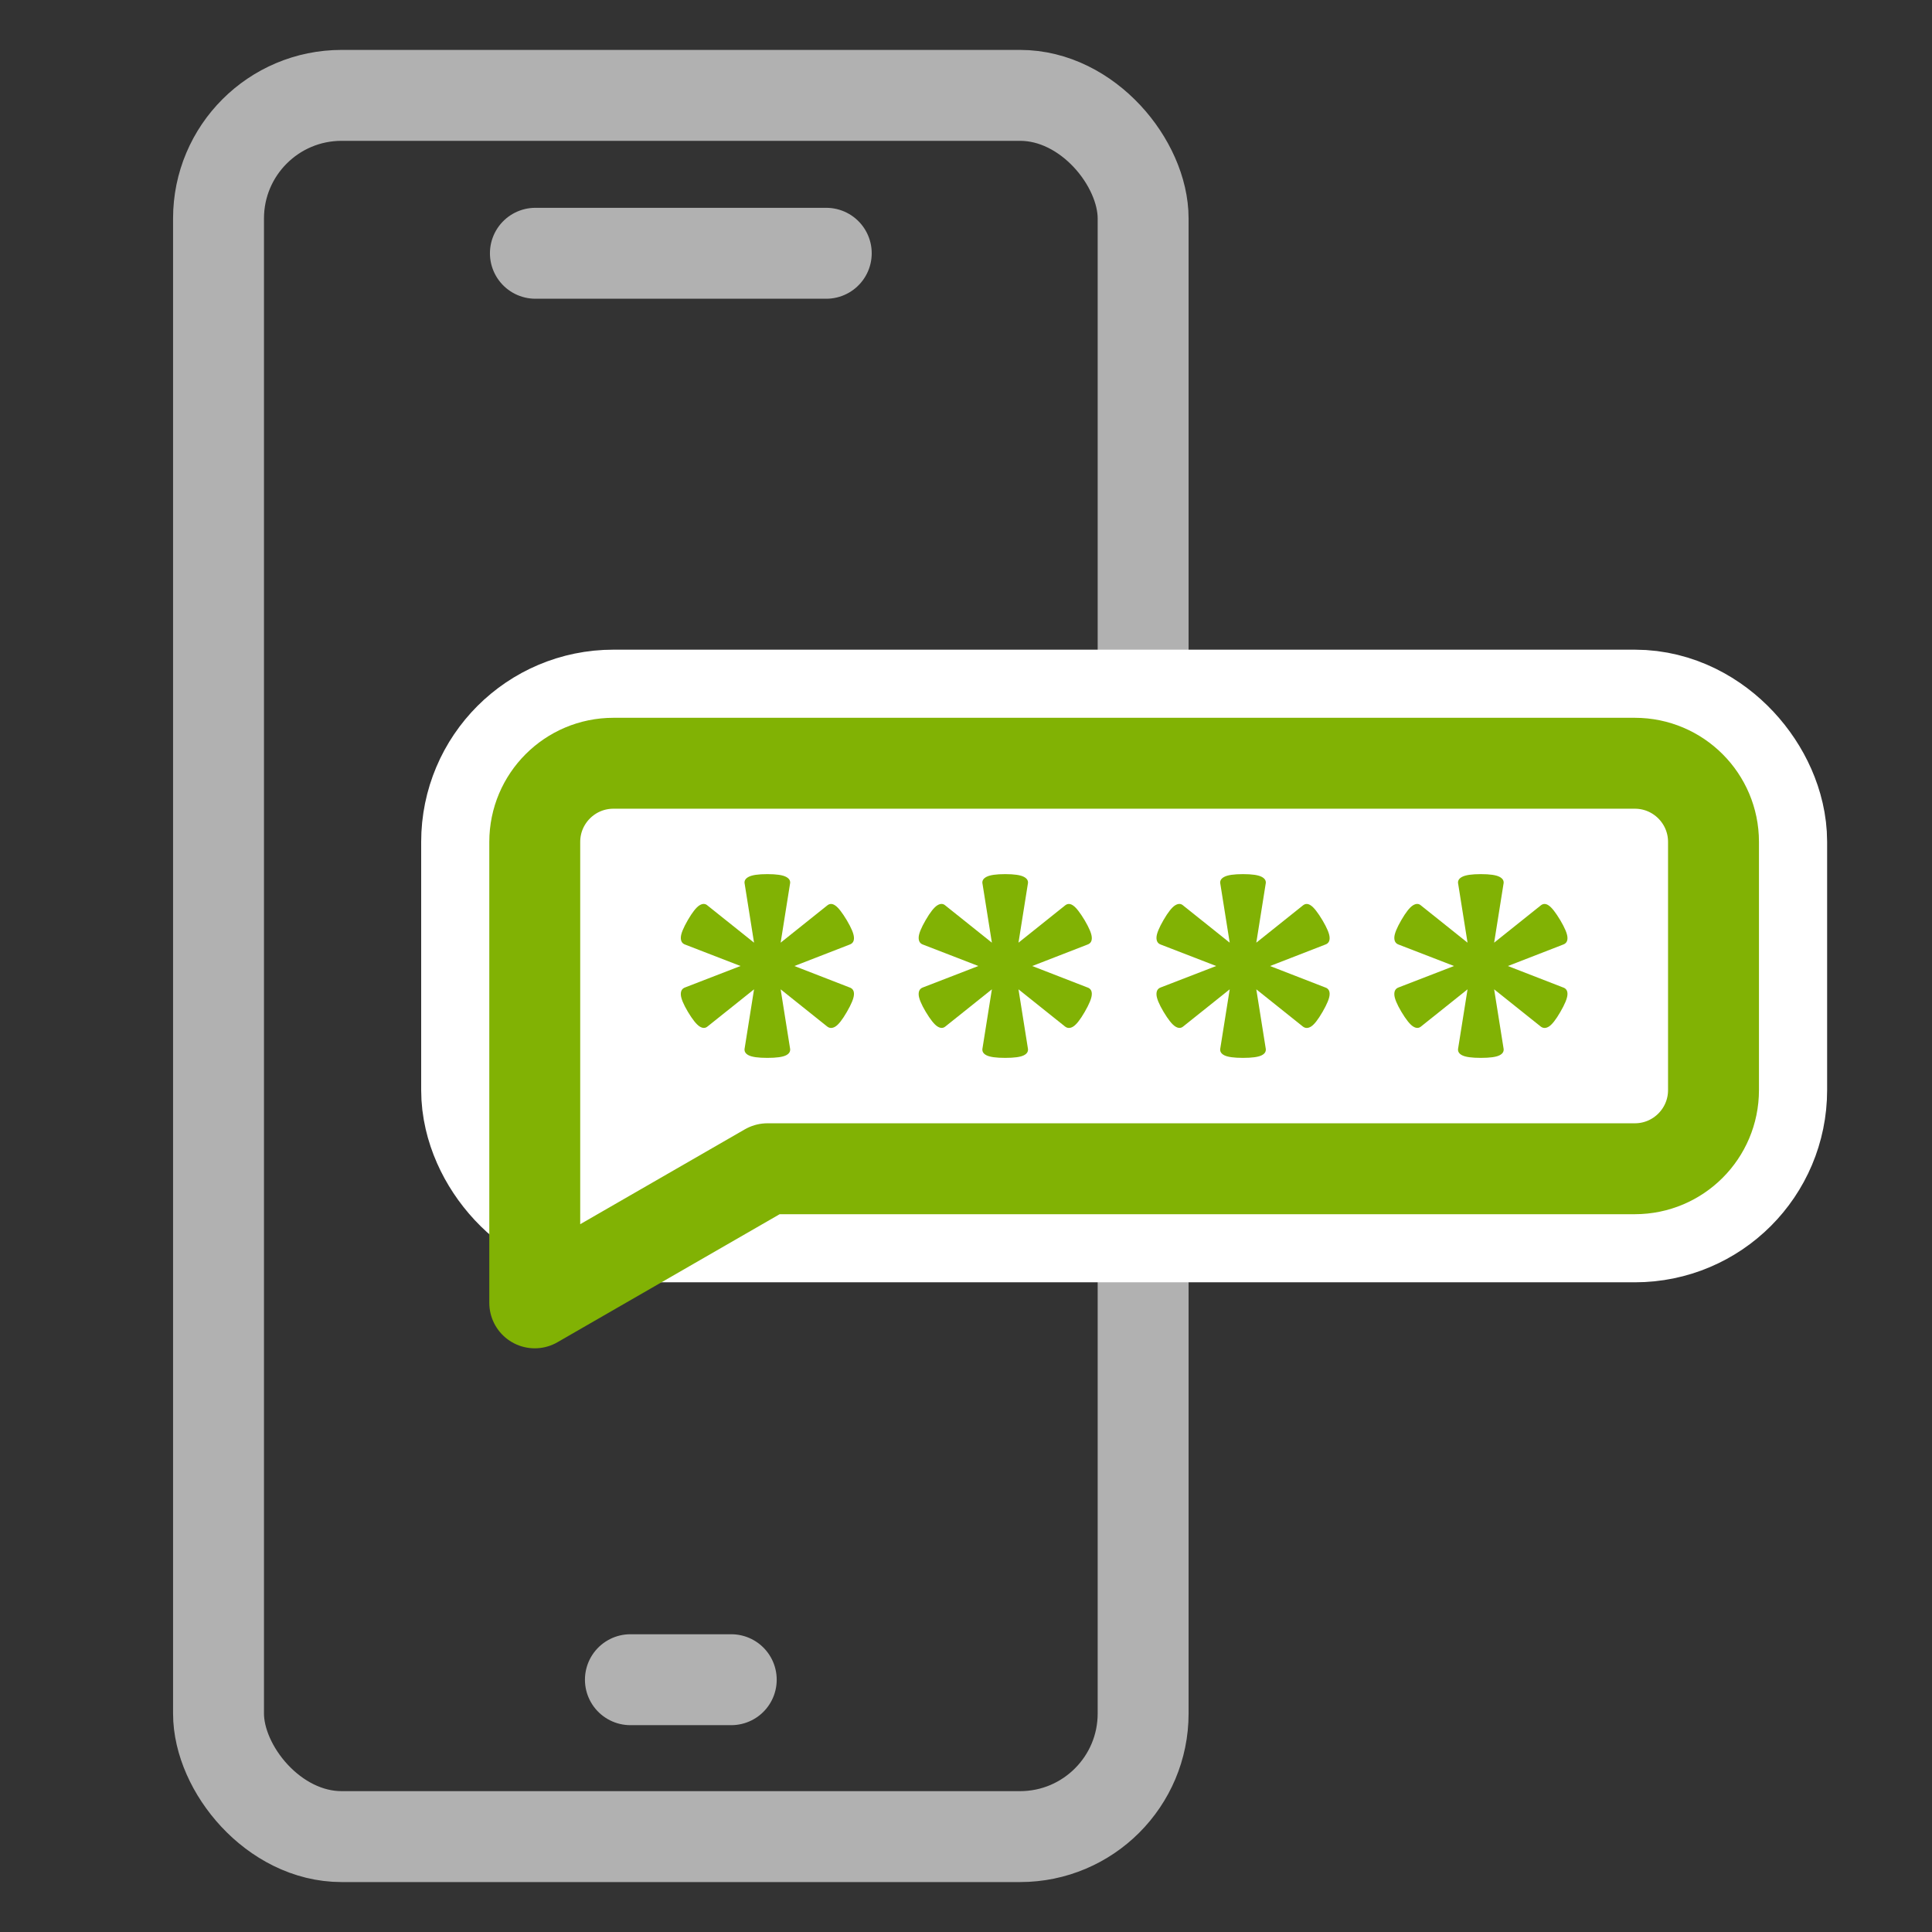
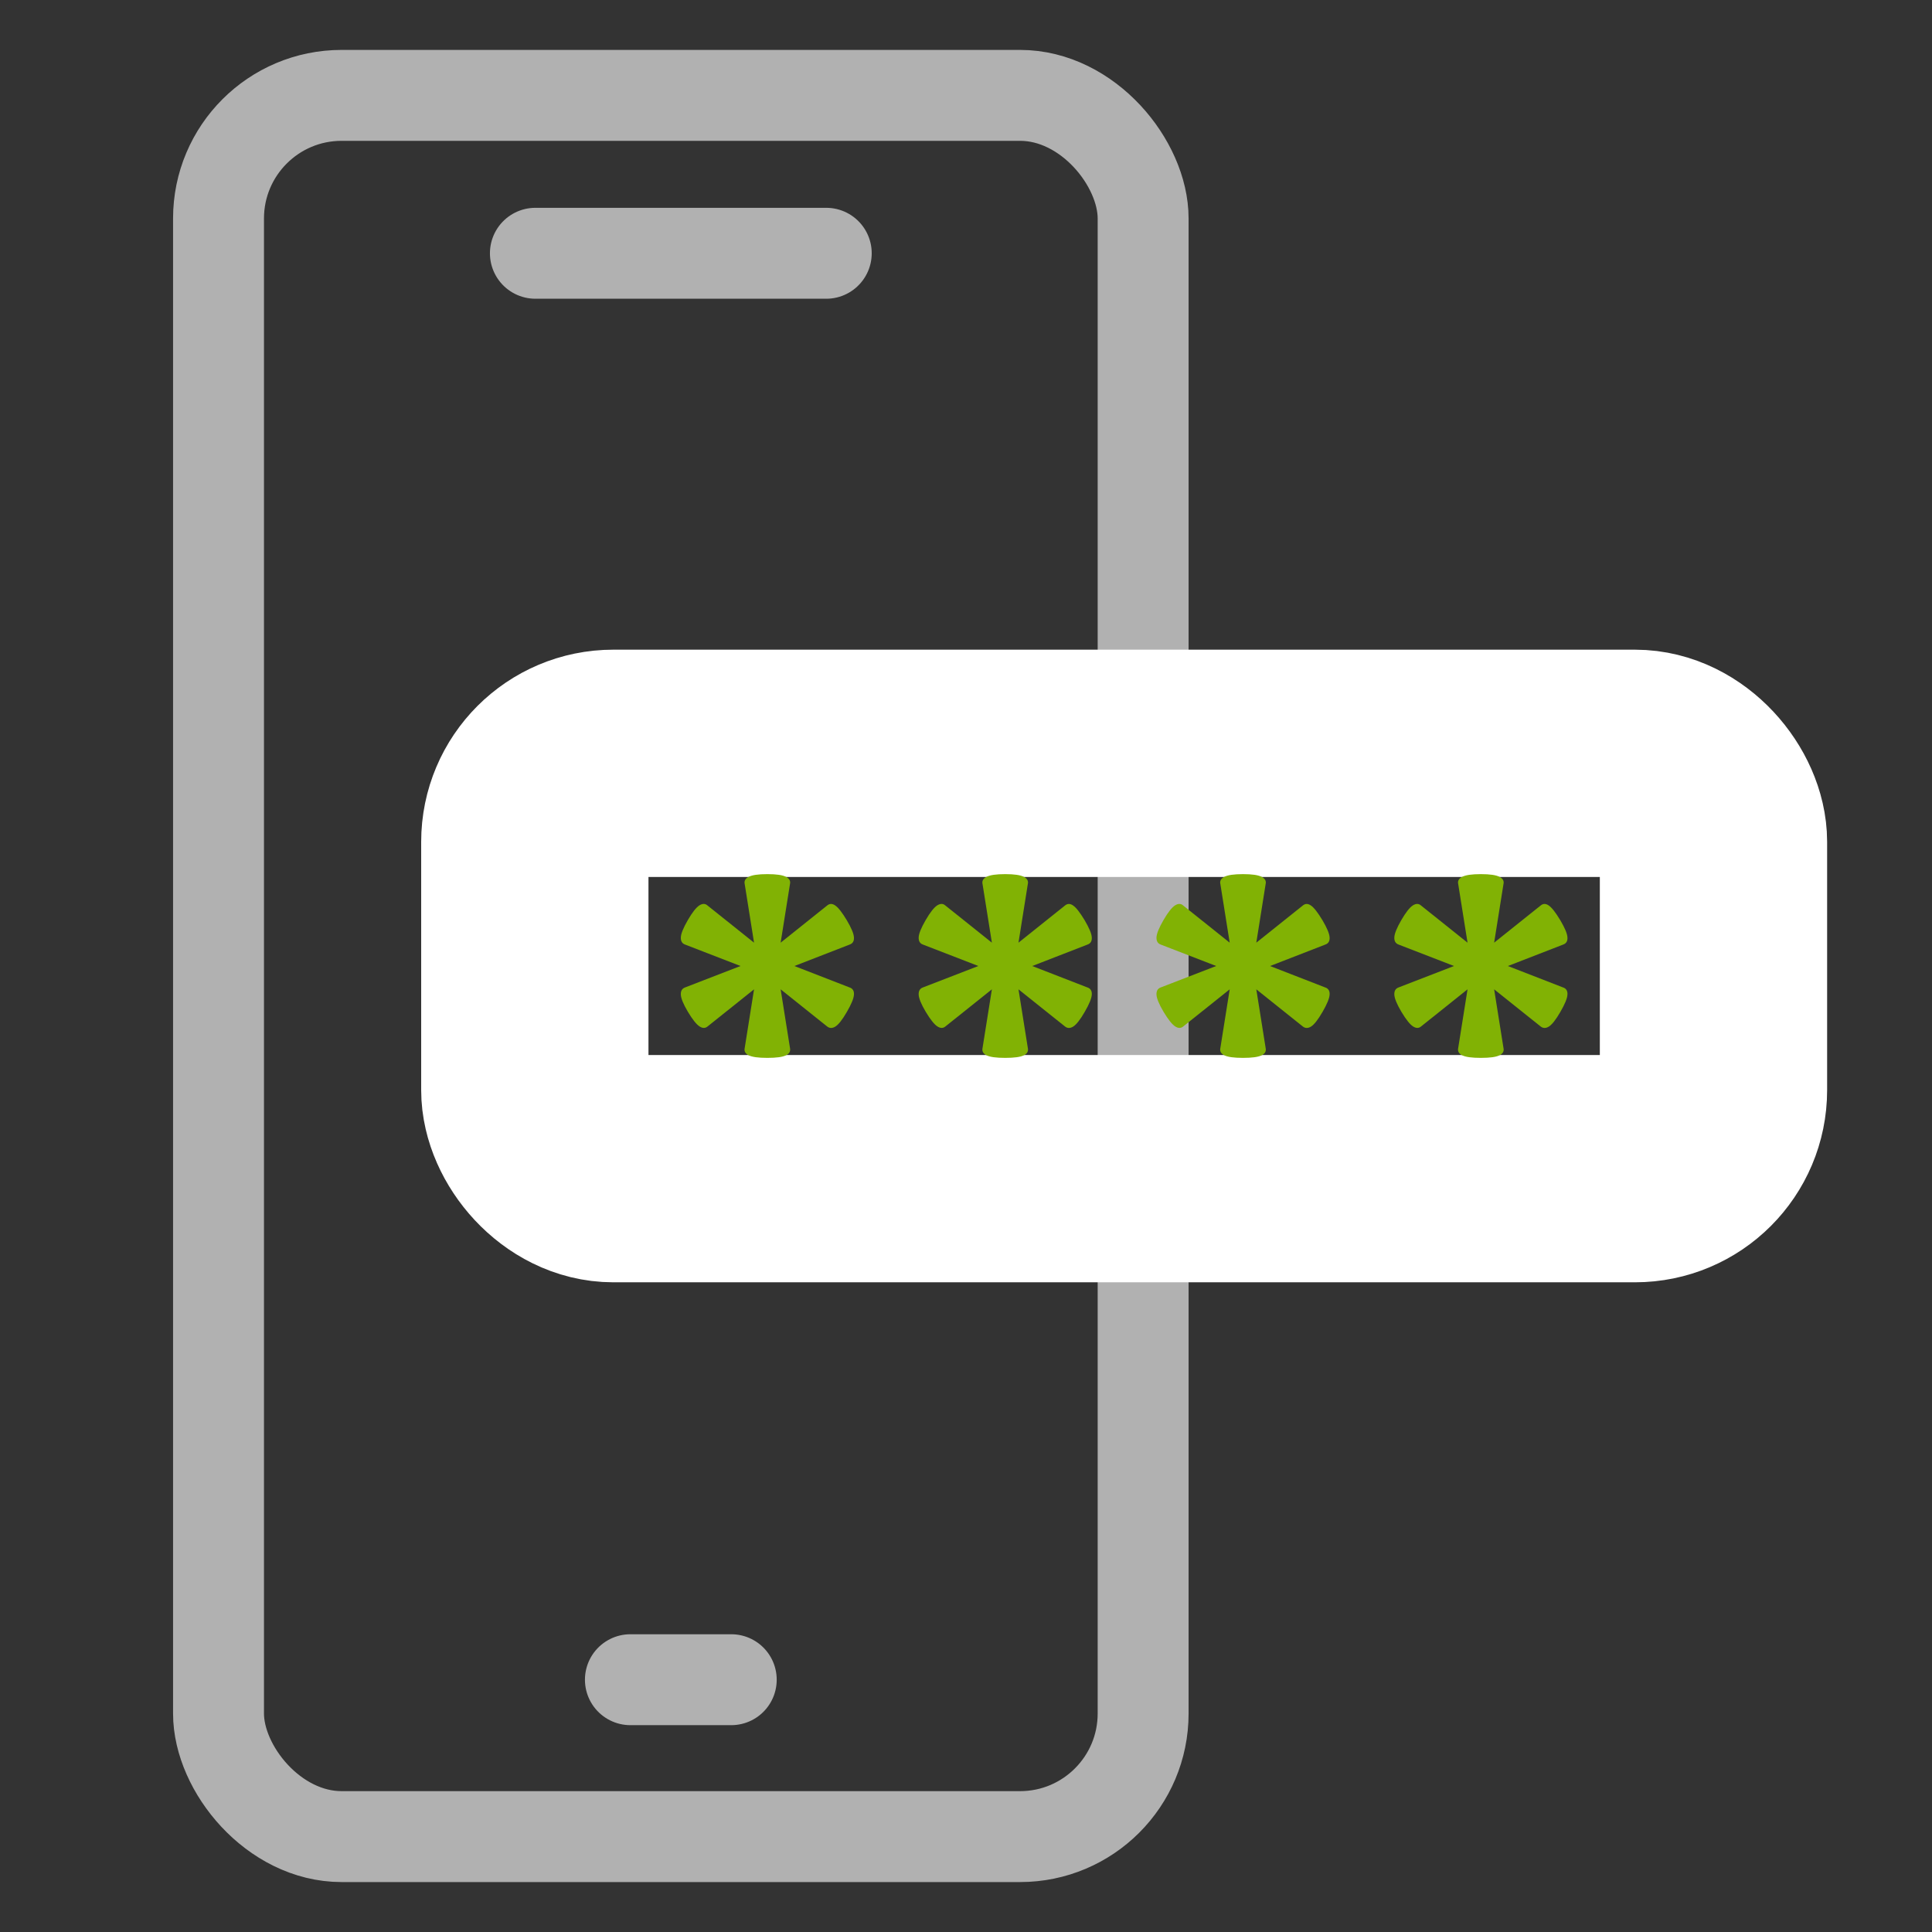
<svg xmlns="http://www.w3.org/2000/svg" id="_Слой_1" data-name="Слой_1" width="85" height="85" version="1.1" viewBox="0 0 85 85">
  <rect x="0" y="0" width="85" height="85" fill="#333333" stroke="none" />
  <defs>
    <style>
      .st0 {
        fill: #81b204;
      }

      .st1 {
        fill: #fff;
        stroke: #81b204;
      }

      .st1, .st2, .st3 {
        stroke-linecap: round;
        stroke-linejoin: round;
      }

      .st1, .st3 {
        stroke-width: 4px;
      }

      .st2 {
        stroke: #fff;
        stroke-width: 10px;
      }

      .st2, .st3 {
        fill: none;
      }

      .st3 {
        stroke: #b1b1b1;
      }
    </style>
  </defs>
  <rect class="st3" x="9.614" y="4.197" width="40.679" height="76.607" rx="5.415" ry="5.415" transform="translate(59.907 85) rotate(180)" />
  <rect class="st2" x="23.53" y="33.583" width="51.856" height="17.833" rx="3.455" ry="3.455" />
-   <path class="st1" d="M75.387,37.04v10.92c0,1.91-1.55,3.46-3.46,3.46h-38.16l-10.24,5.9v-20.28c0-1.91,1.55-3.46,3.46-3.46h44.94c1.91,0,3.46,1.55,3.46,3.46Z" />
  <g>
    <path class="st0" d="M37.381,43.444c.136.048.201.154.189.318-.009.164-.114.418-.312.759-.198.343-.366.555-.503.642-.136.085-.259.084-.369-.006l-2.041-1.631.41,2.575c.034.144-.023.254-.174.328-.151.076-.424.113-.821.113s-.67-.037-.821-.113c-.151-.075-.208-.185-.174-.328l.41-2.575-2.041,1.631c-.103.089-.223.089-.359,0-.136-.088-.308-.303-.513-.646-.198-.334-.3-.585-.308-.749s.054-.27.185-.318l2.441-.944-2.441-.944c-.13-.047-.192-.154-.185-.318s.11-.416.308-.759c.198-.341.368-.557.509-.646.139-.088.261-.085.363.01l2.041,1.631-.41-2.575c-.034-.136.023-.245.174-.322.151-.079.424-.119.821-.119s.67.04.821.119c.151.078.208.186.174.322l-.41,2.575,2.041-1.631c.11-.095.232-.097.363-.004.135.092.303.309.509.651.198.336.303.585.312.749.012.164-.053.271-.189.318l-2.431.944,2.431.944Z" />
    <path class="st0" d="M47.845,43.444c.136.048.201.154.189.318-.009.164-.114.418-.312.759-.198.343-.366.555-.503.642-.136.085-.259.084-.369-.006l-2.041-1.631.41,2.575c.034.144-.023.254-.174.328-.151.076-.424.113-.821.113s-.67-.037-.821-.113c-.151-.075-.208-.185-.174-.328l.41-2.575-2.041,1.631c-.103.089-.223.089-.359,0-.136-.088-.308-.303-.513-.646-.198-.334-.3-.585-.308-.749s.054-.27.185-.318l2.441-.944-2.441-.944c-.13-.047-.192-.154-.185-.318s.11-.416.308-.759c.198-.341.368-.557.509-.646.139-.088.261-.085.363.01l2.041,1.631-.41-2.575c-.034-.136.023-.245.174-.322.151-.079.424-.119.821-.119s.67.04.821.119c.151.078.208.186.174.322l-.41,2.575,2.041-1.631c.11-.095.232-.097.363-.004.135.092.303.309.509.651.198.336.303.585.312.749.012.164-.053.271-.189.318l-2.431.944,2.431.944Z" />
    <path class="st0" d="M58.308,43.444c.136.048.201.154.189.318-.009.164-.114.418-.312.759-.198.343-.366.555-.503.642-.136.085-.259.084-.369-.006l-2.041-1.631.41,2.575c.034.144-.023.254-.174.328-.151.076-.424.113-.821.113s-.67-.037-.821-.113c-.151-.075-.208-.185-.174-.328l.41-2.575-2.041,1.631c-.103.089-.223.089-.359,0-.136-.088-.308-.303-.513-.646-.198-.334-.3-.585-.308-.749s.054-.27.185-.318l2.441-.944-2.441-.944c-.13-.047-.192-.154-.185-.318s.11-.416.308-.759c.198-.341.368-.557.509-.646.139-.088.261-.085.363.01l2.041,1.631-.41-2.575c-.034-.136.023-.245.174-.322.151-.079.424-.119.821-.119s.67.04.821.119c.151.078.208.186.174.322l-.41,2.575,2.041-1.631c.11-.095.232-.097.363-.004.135.092.303.309.509.651.198.336.303.585.312.749.012.164-.053.271-.189.318l-2.431.944,2.431.944Z" />
    <path class="st0" d="M68.772,43.444c.136.048.201.154.189.318-.009.164-.114.418-.312.759-.198.343-.366.555-.503.642-.136.085-.259.084-.369-.006l-2.041-1.631.41,2.575c.034.144-.023.254-.174.328-.151.076-.424.113-.821.113s-.67-.037-.821-.113c-.151-.075-.208-.185-.174-.328l.41-2.575-2.041,1.631c-.103.089-.223.089-.359,0-.136-.088-.308-.303-.513-.646-.198-.334-.3-.585-.308-.749s.054-.27.185-.318l2.441-.944-2.441-.944c-.13-.047-.192-.154-.185-.318s.11-.416.308-.759c.198-.341.368-.557.509-.646.139-.088.261-.085.363.01l2.041,1.631-.41-2.575c-.034-.136.023-.245.174-.322.151-.079.424-.119.821-.119s.67.04.821.119c.151.078.208.186.174.322l-.41,2.575,2.041-1.631c.11-.095.232-.097.363-.004.135.092.303.309.509.651.198.336.303.585.312.749.012.164-.053.271-.189.318l-2.431.944,2.431.944Z" />
  </g>
  <line class="st3" x1="27.735" y1="73.9" x2="32.172" y2="73.9" />
  <line class="st3" x1="23.555" y1="11.143" x2="36.352" y2="11.143" />
</svg>